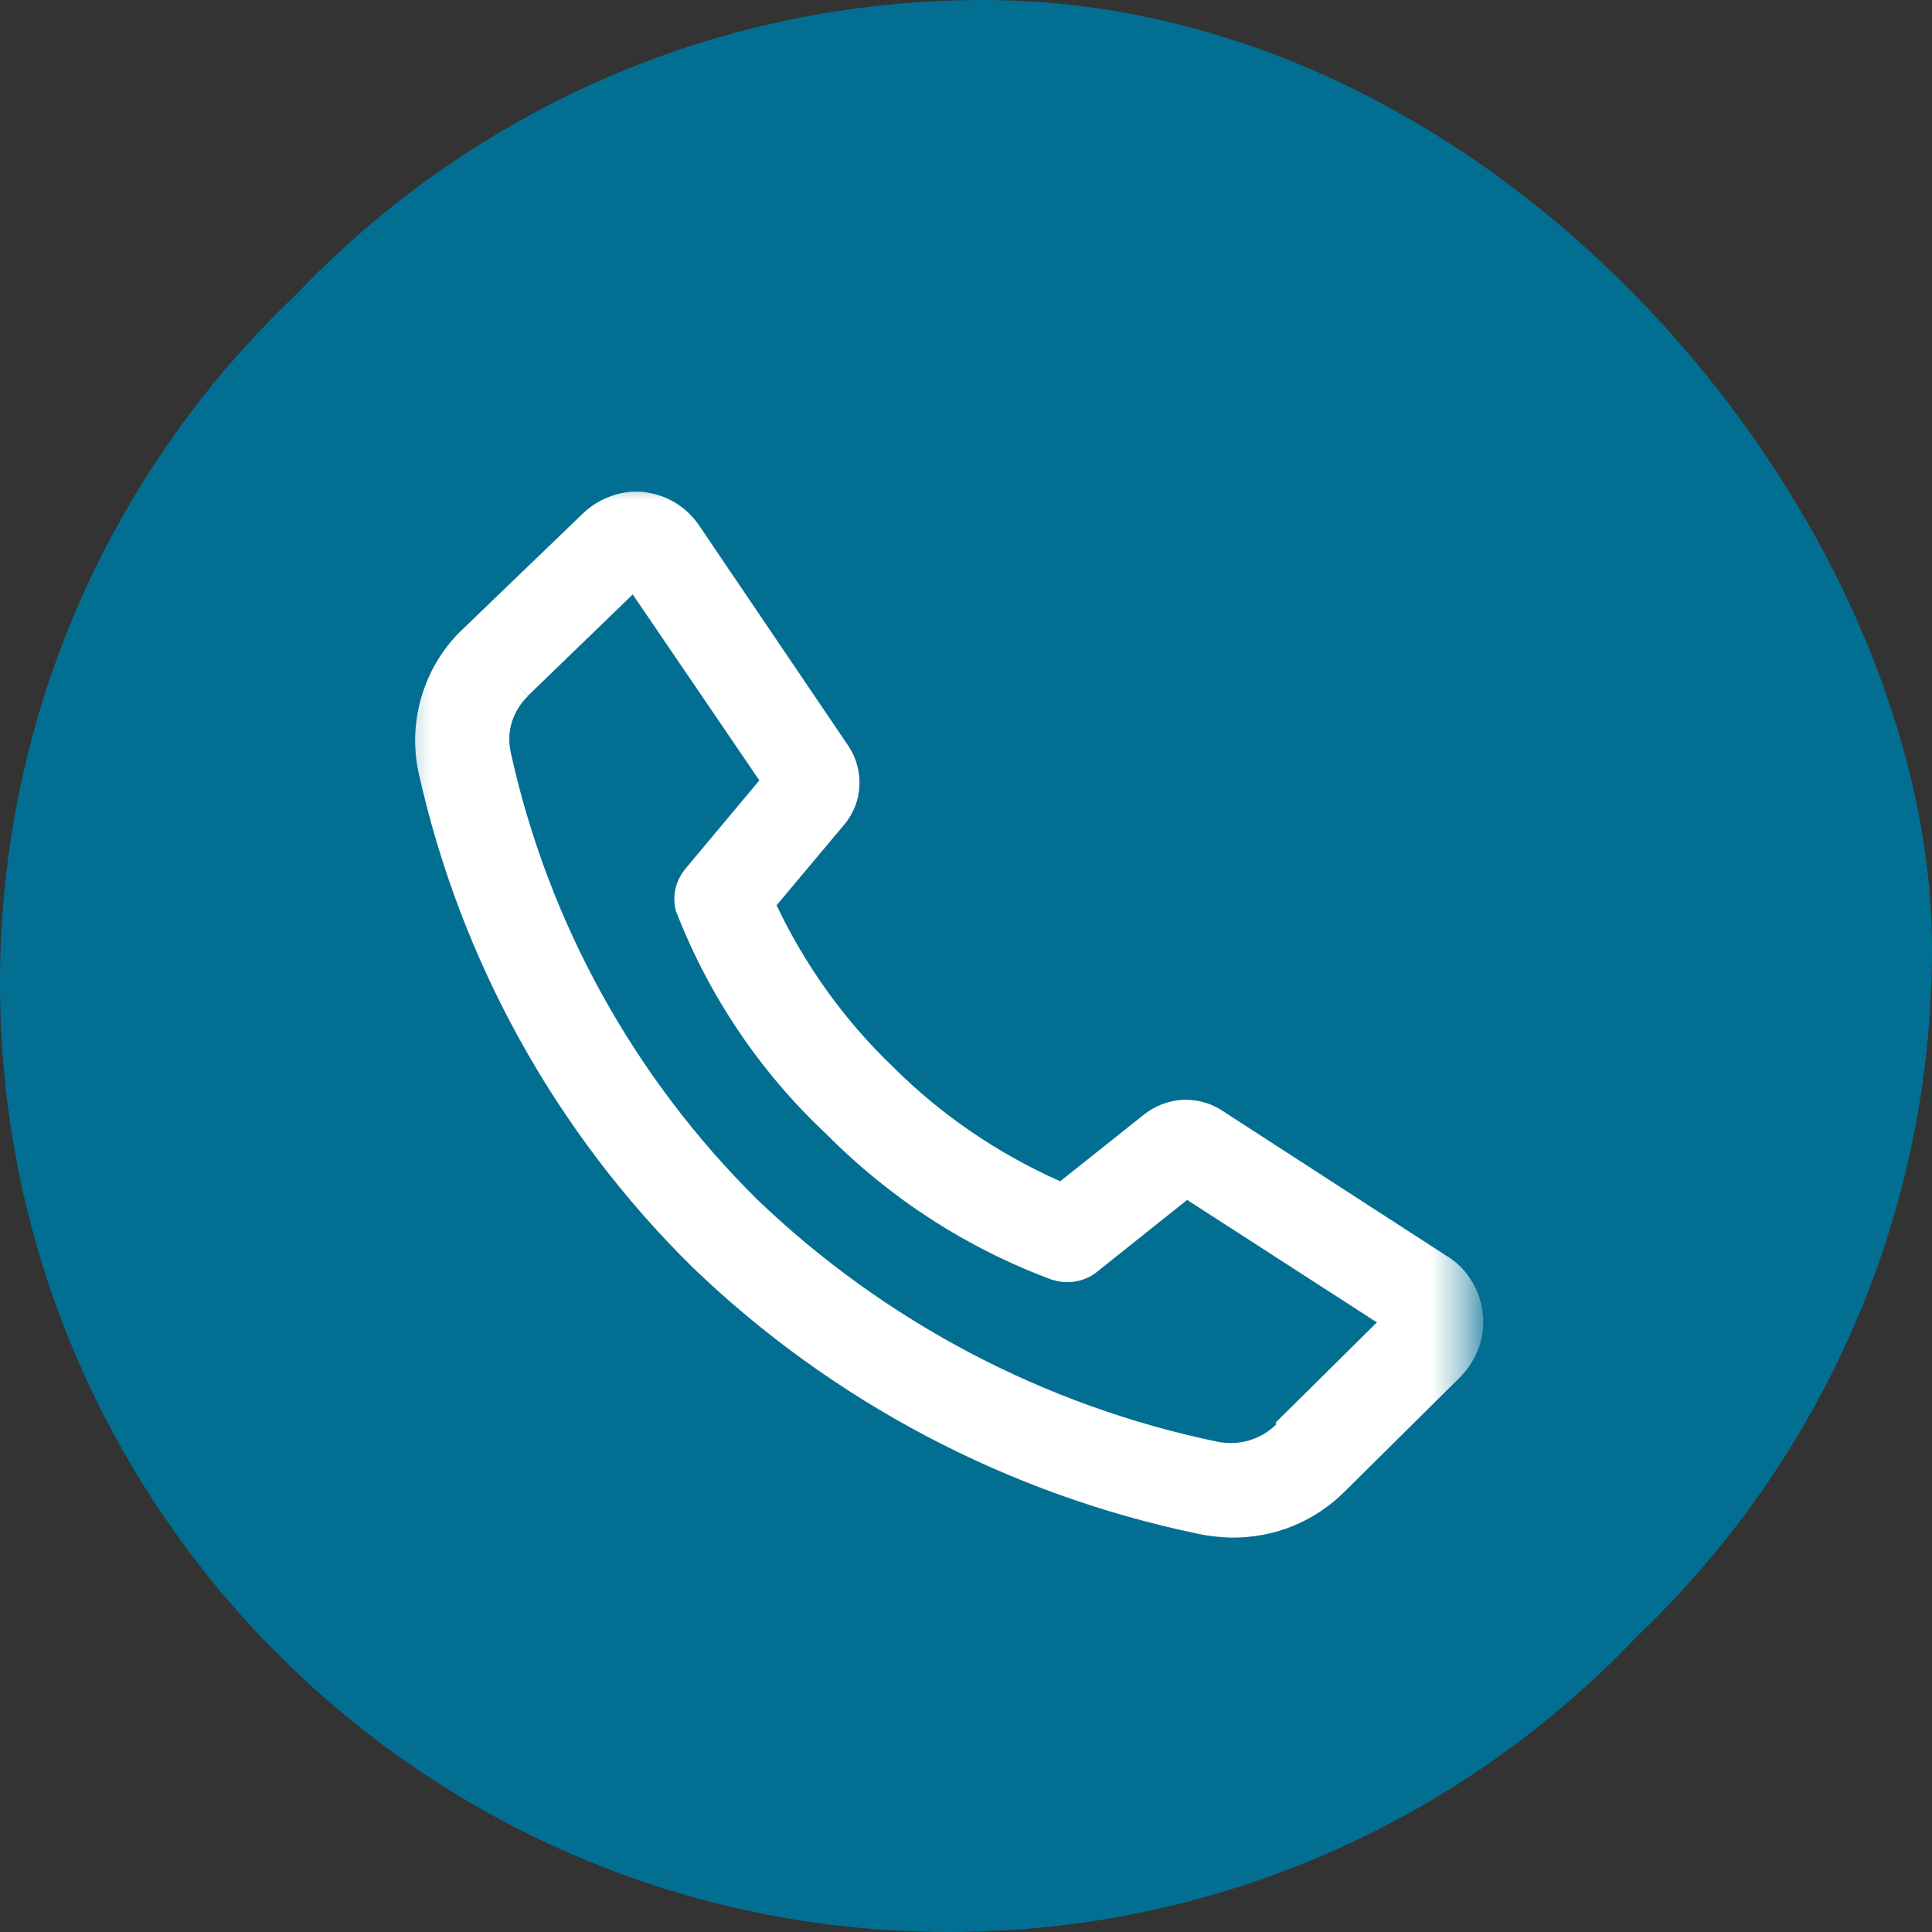
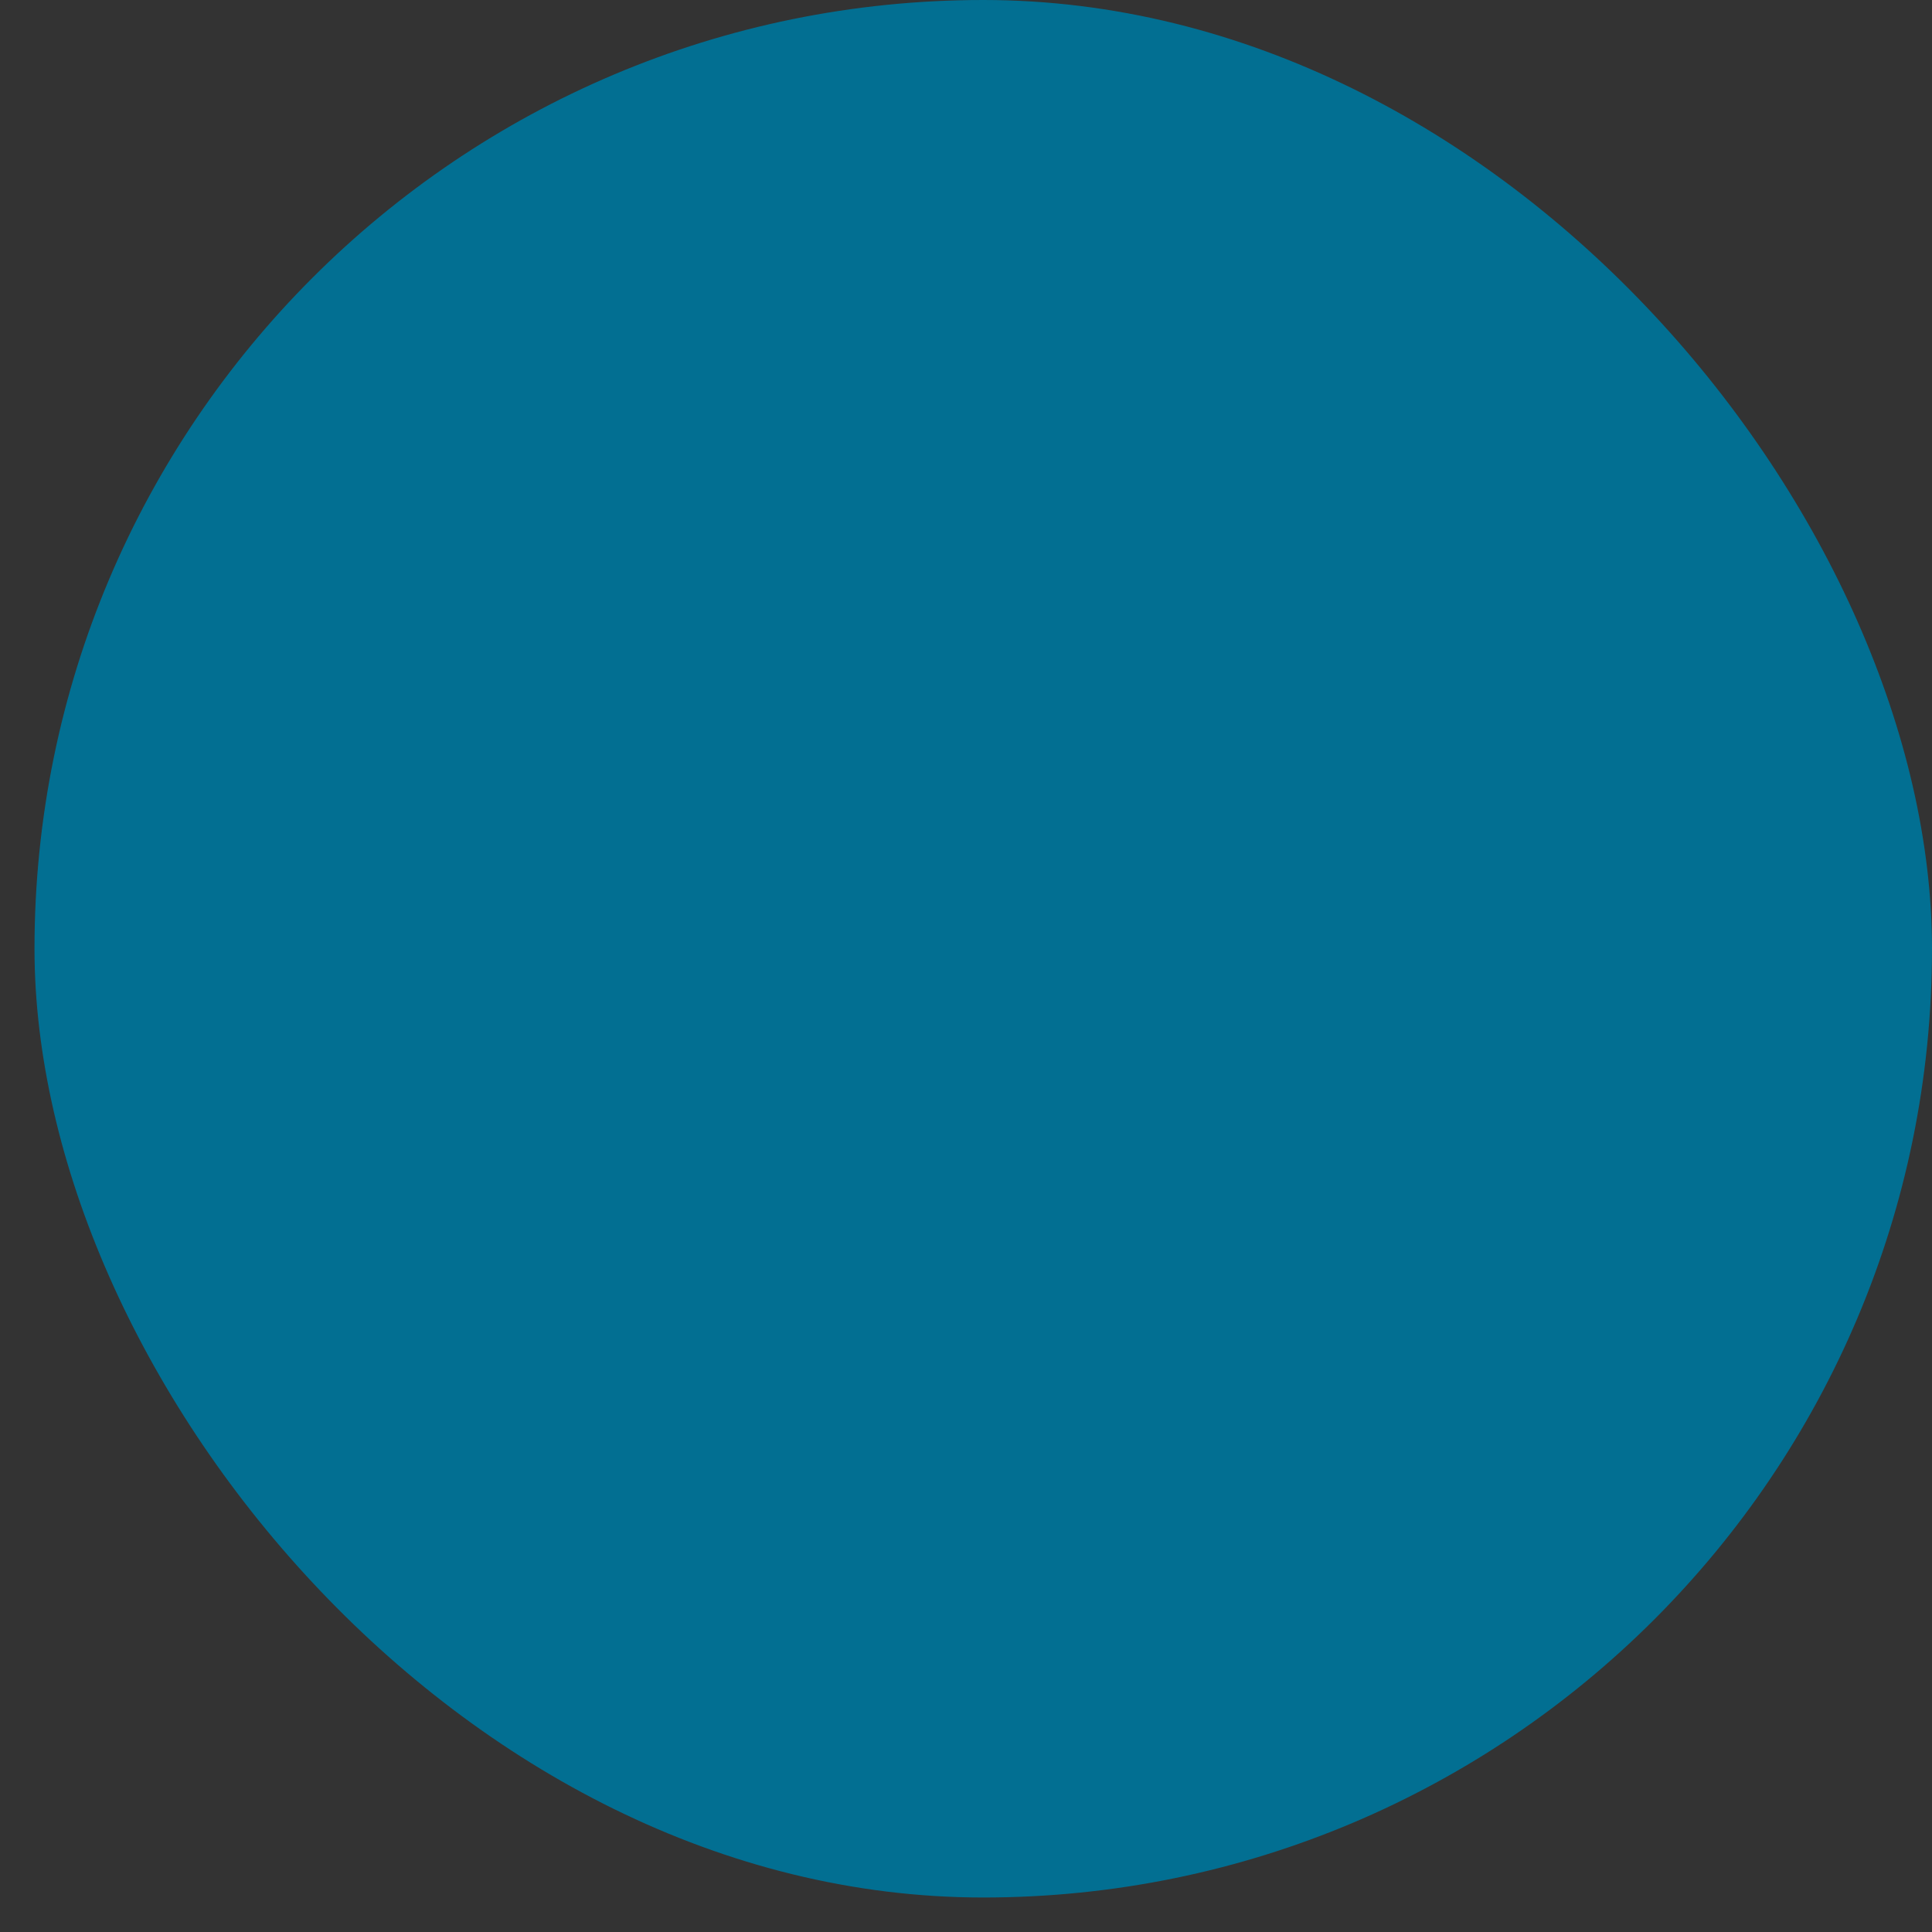
<svg xmlns="http://www.w3.org/2000/svg" width="56" height="56" viewBox="0 0 56 56" fill="none">
  <rect x="0" y="0" width="56" height="56" fill="#333333" stroke="none" />
  <rect x="1" width="55" height="55" rx="27.5" fill="#026F92" />
  <g clip-path="url(#clip0_274_310)">
    <path d="M27.5 1C42.69 1 55 13.31 55 28.5C55 43.69 42.69 56 27.5 56C12.31 56 0 43.69 0 28.5C0 13.31 12.31 1 27.5 1Z" fill="#026F92" />
    <mask id="mask0_274_310" style="mask-type:luminance" maskUnits="userSpaceOnUse" x="11" y="13" width="32" height="33">
-       <path d="M42.6 13.78H11.36V45.02H42.6V13.78Z" fill="white" />
+       <path d="M42.6 13.78H11.36V45.02H42.6Z" fill="white" />
    </mask>
    <g mask="url(#mask0_274_310)">
      <path d="M42.97 38.01C42.93 37.68 42.81 37.36 42.62 37.07C42.44 36.79 42.2 36.56 41.91 36.39L35.36 32.15C35.03 31.95 34.64 31.86 34.25 31.88C33.86 31.91 33.49 32.05 33.18 32.29L30.73 34.24C28.93 33.44 27.28 32.32 25.88 30.92C24.48 29.58 23.34 27.99 22.51 26.24L24.48 23.89C24.74 23.58 24.89 23.19 24.91 22.79C24.93 22.39 24.83 21.99 24.61 21.65L20.27 15.24C20.09 14.97 19.85 14.74 19.57 14.57C19.29 14.4 18.98 14.3 18.65 14.26H18.64C18.33 14.23 18.01 14.27 17.71 14.38C17.41 14.49 17.14 14.65 16.91 14.87L13.44 18.21C12.88 18.73 12.47 19.39 12.24 20.12C12.01 20.85 11.97 21.63 12.13 22.38C13.34 27.84 16.1 32.82 20.08 36.74C24.14 40.64 29.23 43.32 34.74 44.46C35.06 44.53 35.38 44.56 35.71 44.57C36.32 44.57 36.92 44.46 37.48 44.23C38.04 44 38.55 43.66 38.98 43.23L42.36 39.88C42.59 39.63 42.77 39.34 42.88 39.02C42.99 38.7 43.02 38.36 42.97 38.03V38.01ZM37 41.28C36.78 41.5 36.51 41.66 36.21 41.75C35.91 41.84 35.59 41.85 35.29 41.79C30.28 40.75 25.66 38.32 21.96 34.78C18.37 31.23 15.88 26.72 14.8 21.79C14.74 21.5 14.75 21.2 14.84 20.92C14.93 20.64 15.09 20.38 15.3 20.18L14.96 19.81L15.3 20.17L18.34 17.23L22.01 22.62L19.91 25.13C19.76 25.3 19.65 25.5 19.59 25.71C19.53 25.94 19.53 26.18 19.59 26.4V26.43L19.61 26.45C20.56 28.89 22.04 31.08 23.95 32.87C25.8 34.74 28.04 36.19 30.51 37.1H30.52H30.53C30.74 37.17 30.97 37.18 31.19 37.14C31.41 37.1 31.62 37.01 31.79 36.87L34.41 34.78L39.91 38.33L36.97 41.24L37 41.28Z" fill="white" />
    </g>
  </g>
  <defs>
    <clipPath id="clip0_274_310">
-       <rect width="55" height="55" fill="white" transform="translate(0 1)" />
-     </clipPath>
+       </clipPath>
  </defs>
</svg>